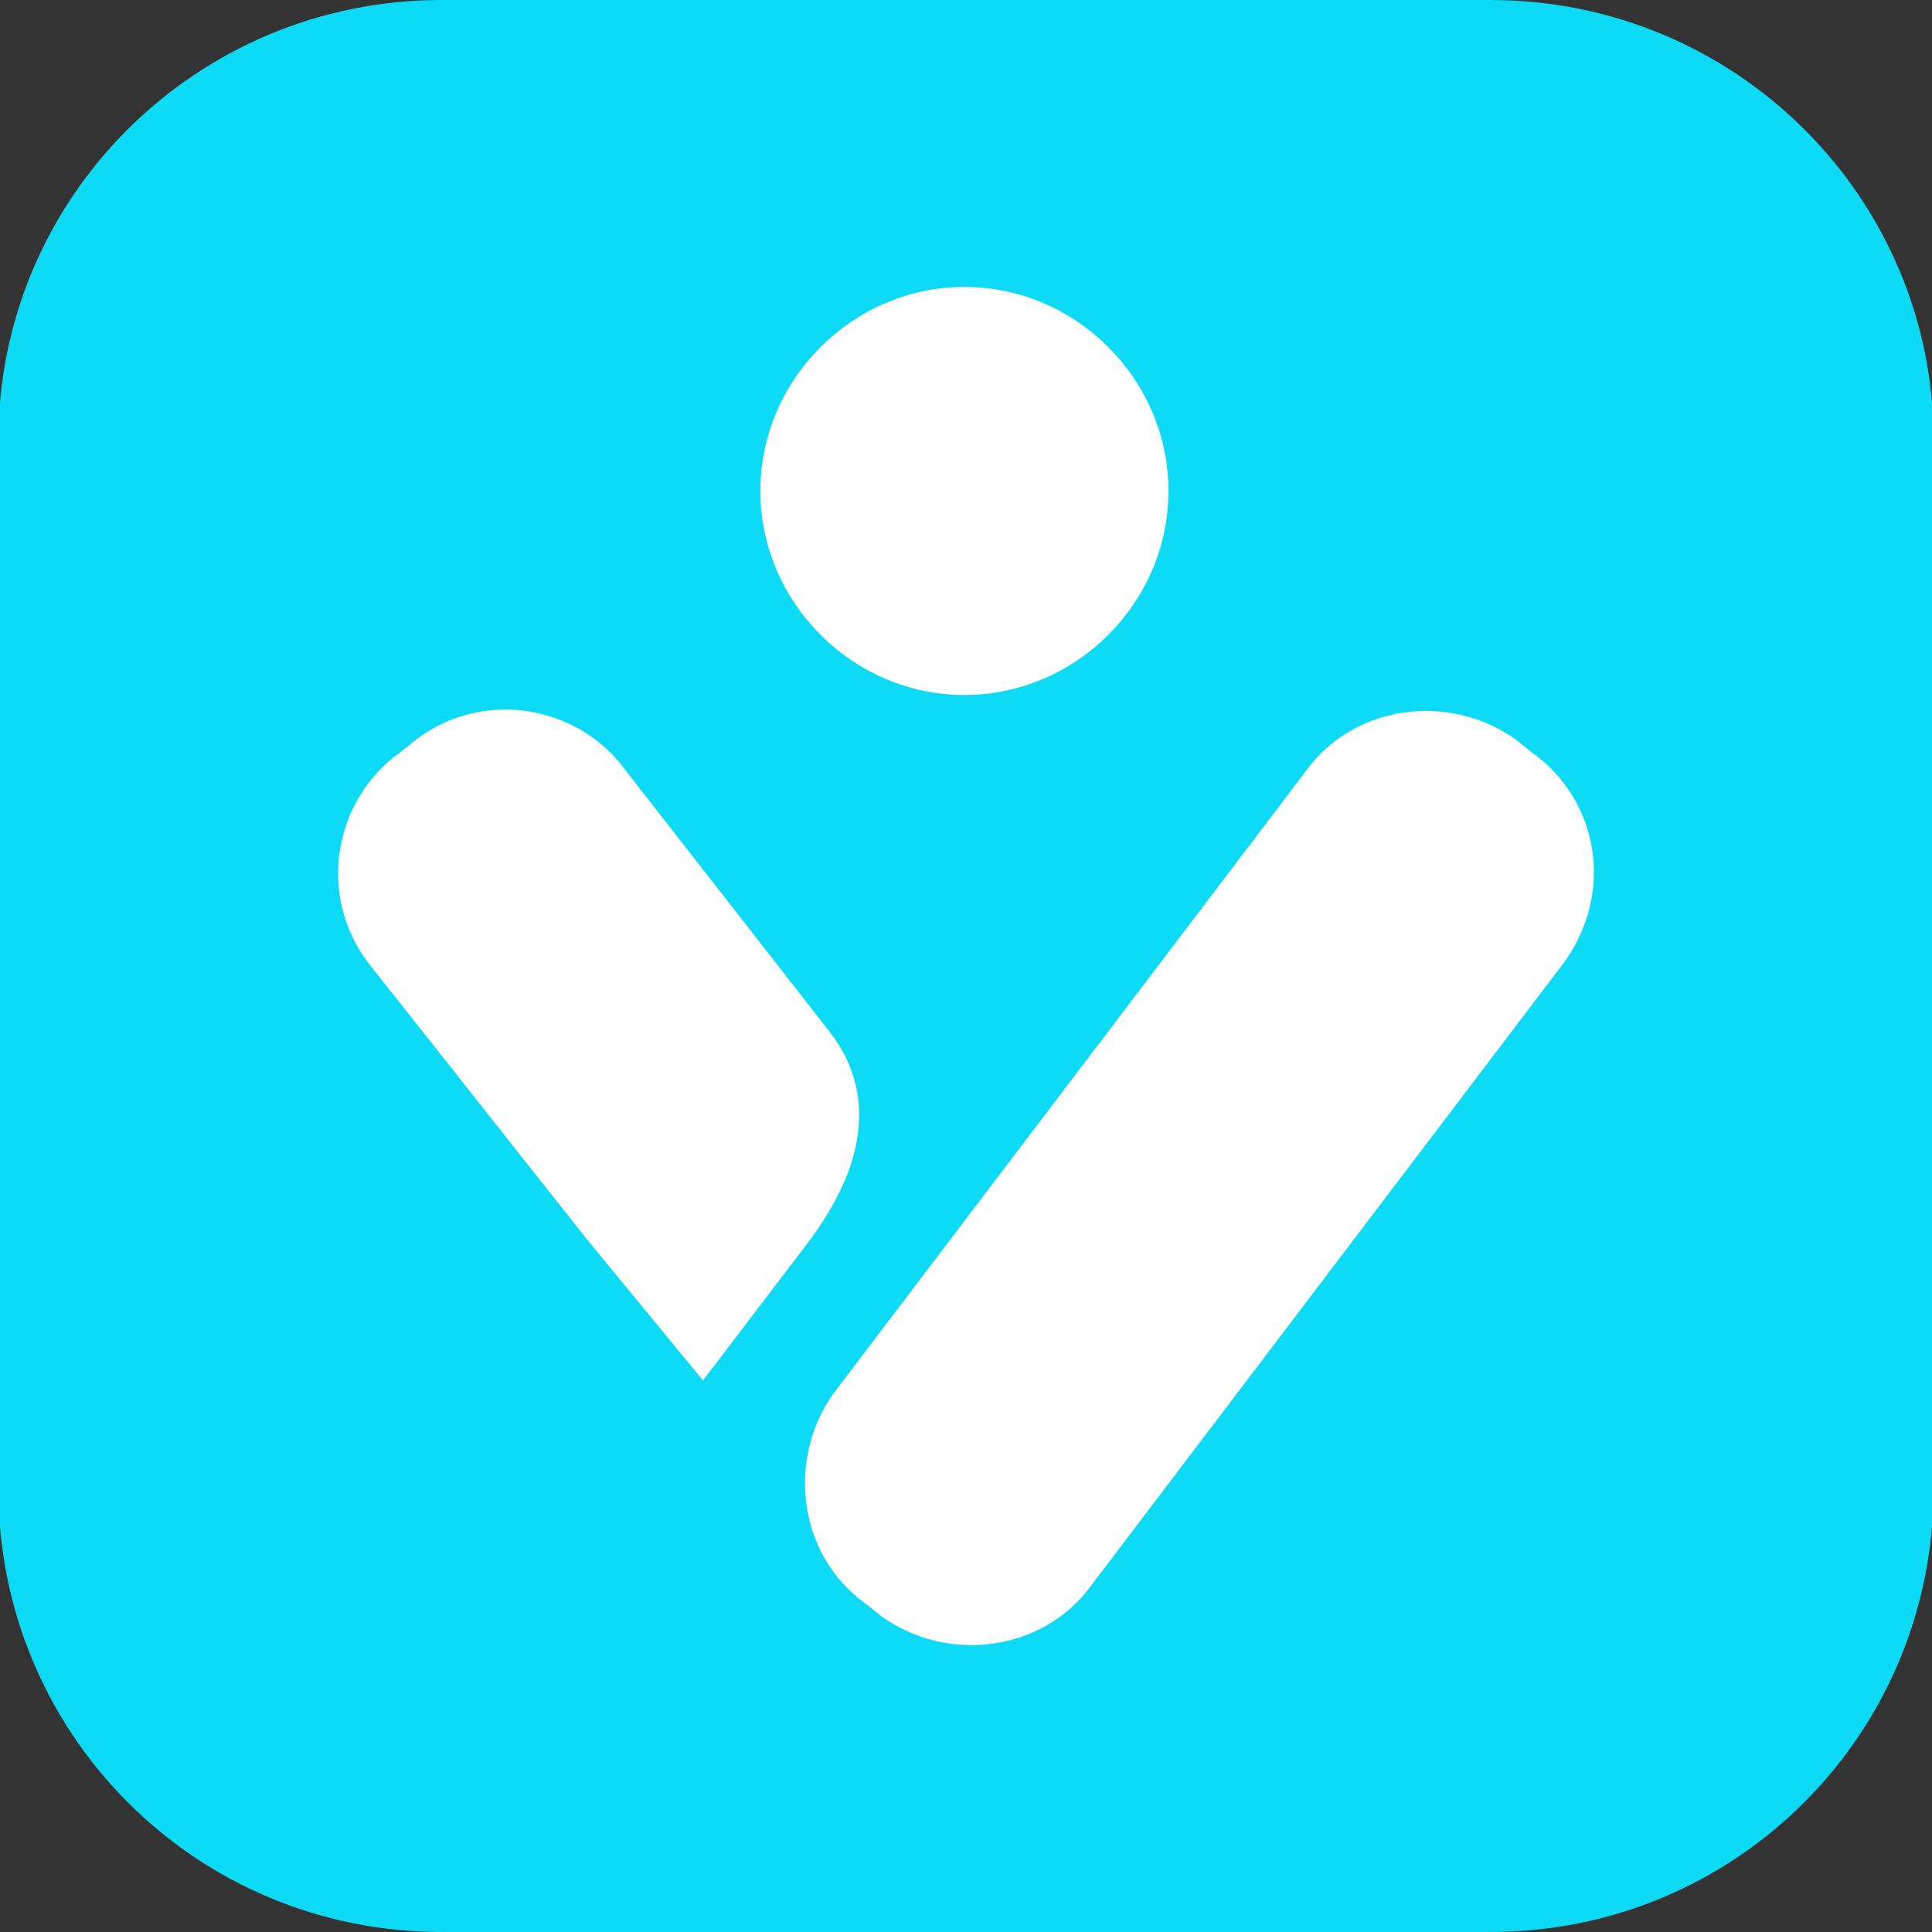
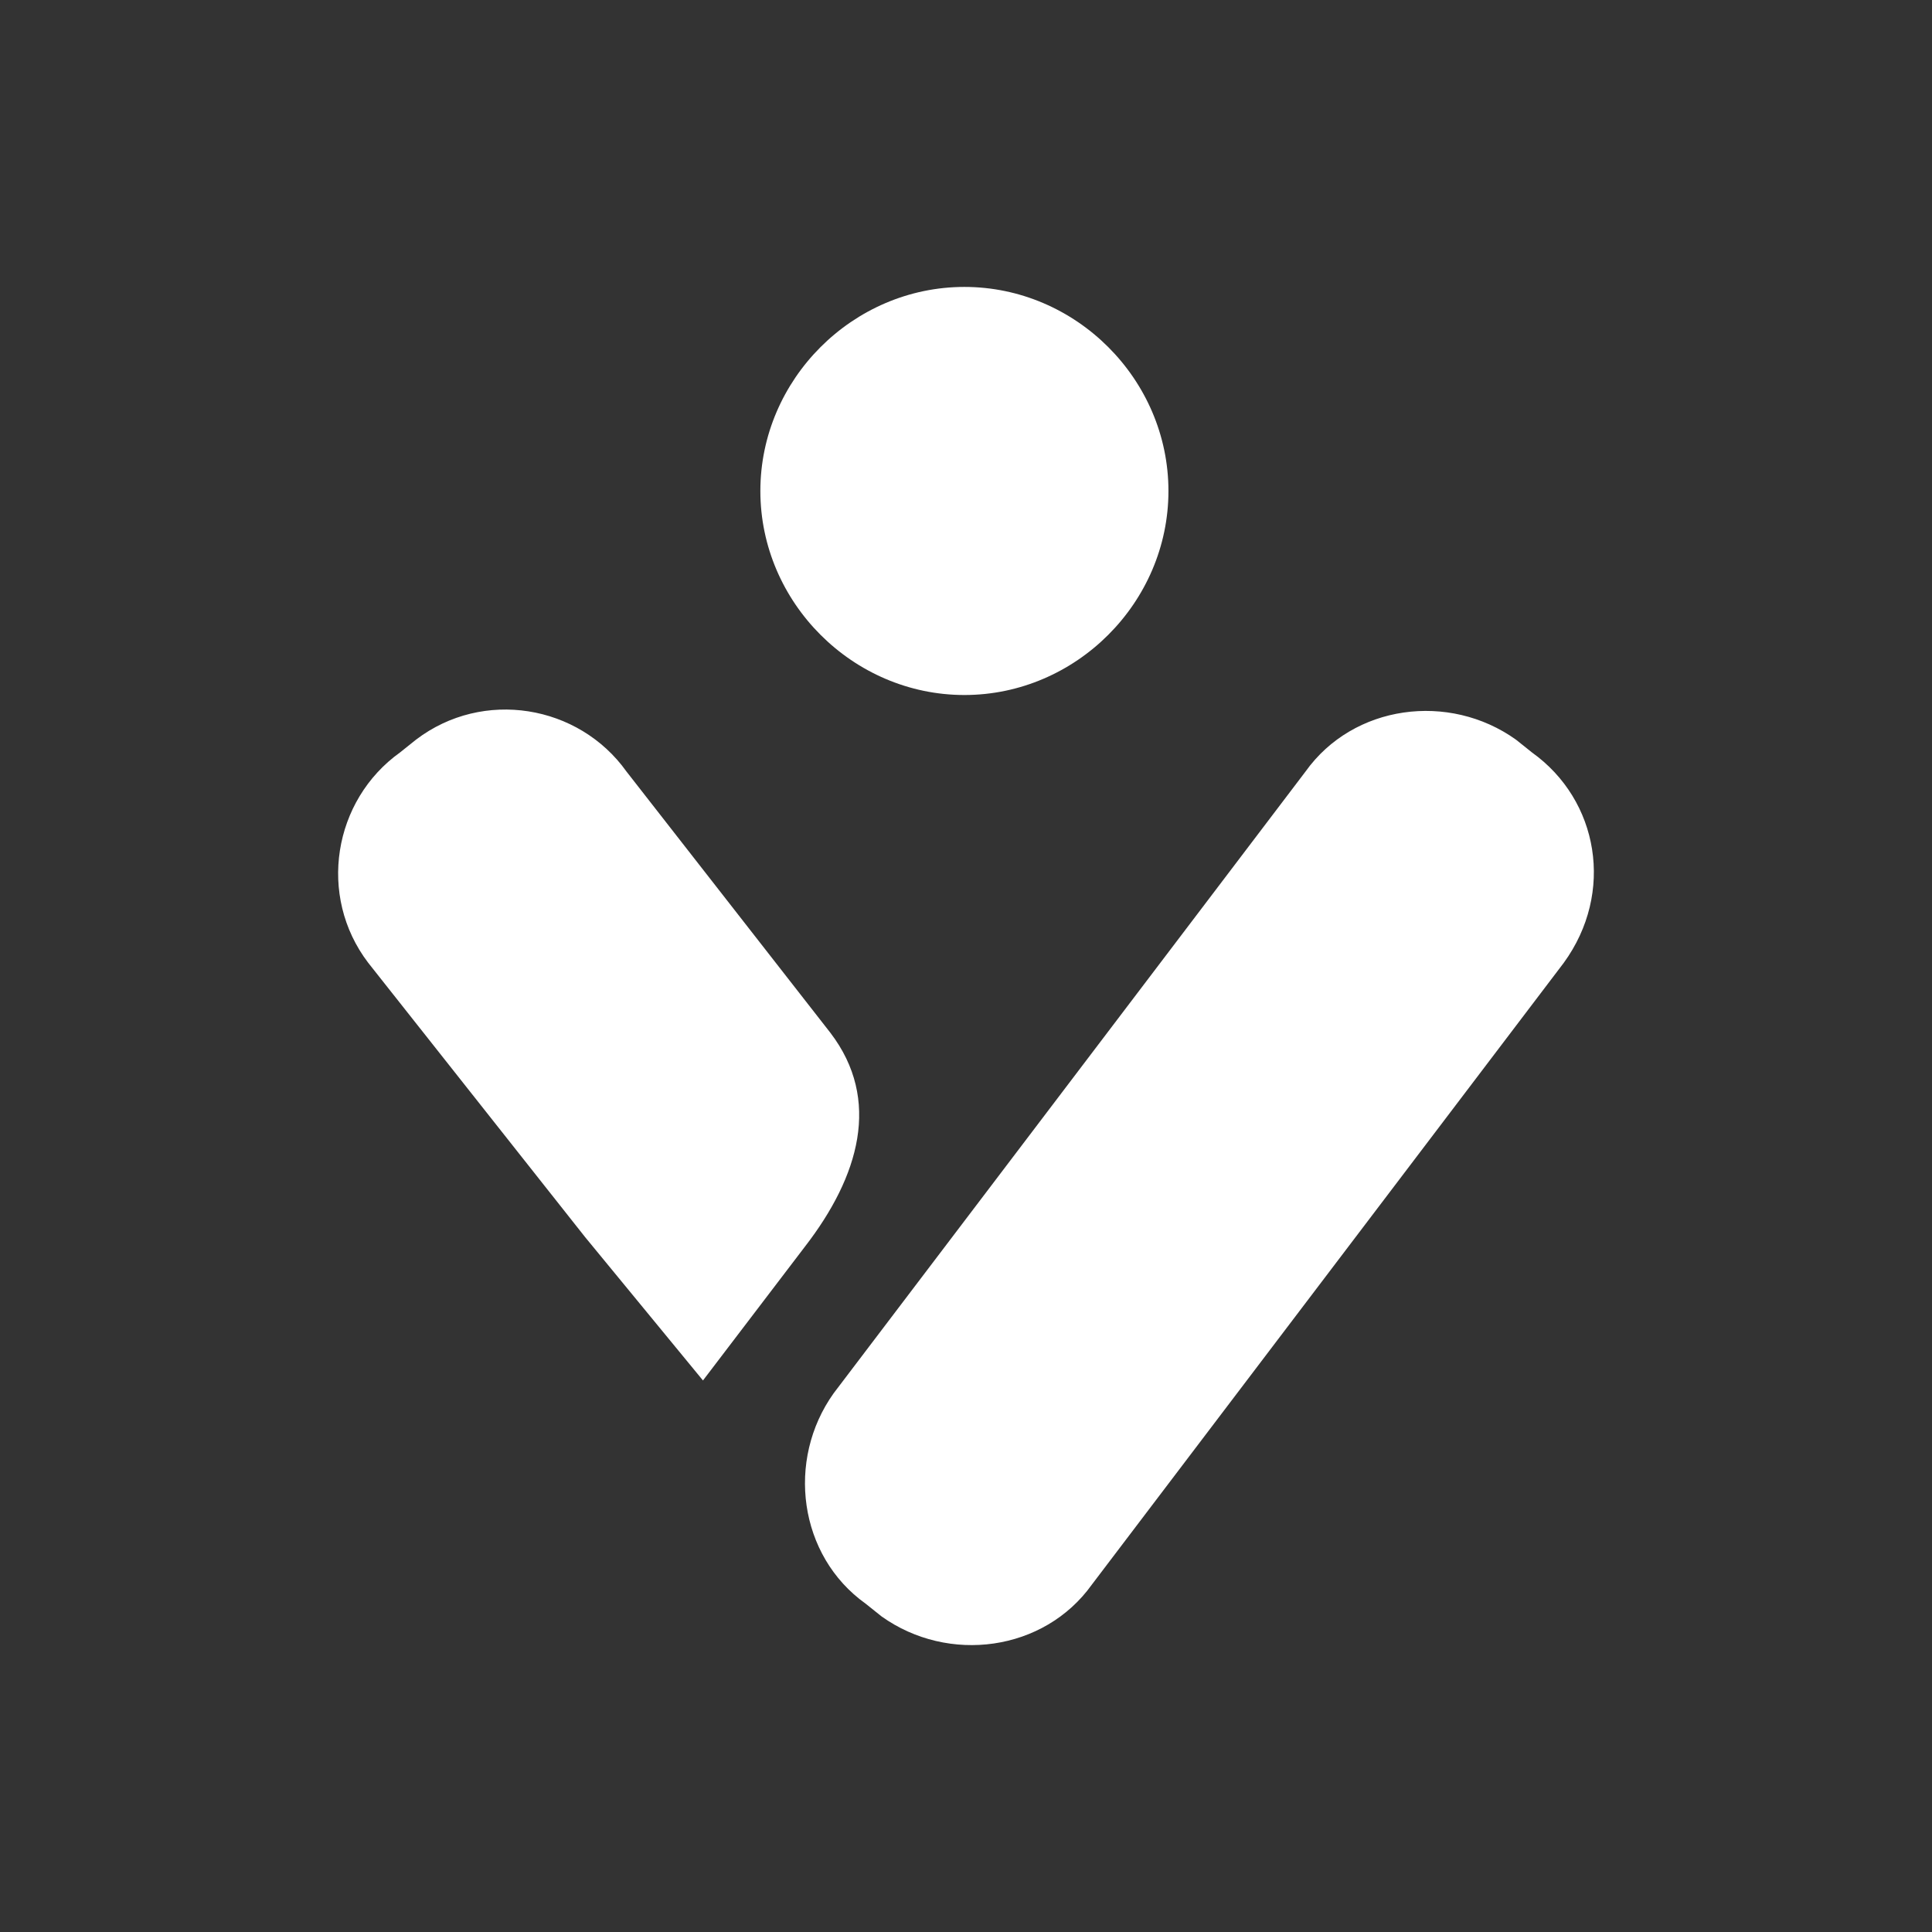
<svg xmlns="http://www.w3.org/2000/svg" id="a" viewBox="0 0 442 442">
  <rect x="0" y="0" width="442" height="442" fill="#333333" stroke="none" />
-   <path d="M340.982,0H101.018C44.856,0-.365,45.221-.365,100.653v239.964c0,56.162,45.221,101.383,101.383,101.383h239.964c56.162,0,101.383-45.221,101.383-101.383V100.653c0-55.432-45.221-100.653-101.383-100.653Z" style="fill:#0ddaf5; stroke-width:0px;" />
  <path d="M350.464,172.132l-3.647-2.917c-15.317-10.941-37.198-8.023-48.139,7.294l-107.947,142.228c-10.941,15.317-8.023,37.198,7.294,48.139l3.647,2.917c15.317,10.941,37.198,8.023,48.139-7.294l107.947-142.228c11.67-16.046,8.023-37.198-7.294-48.139ZM190.002,236.317l-46.68-59.809c-10.941-15.317-32.822-18.964-48.139-7.294l-3.647,2.917c-15.317,10.941-18.964,32.822-7.294,48.139l49.597,62.726,26.987,32.822,23.34-30.634c12.399-16.046,17.505-33.551,5.835-48.868ZM220.635,159.003c25.528,0,46.68-21.152,46.68-46.68s-21.152-46.68-46.68-46.68-46.68,21.152-46.68,46.68,21.152,46.68,46.68,46.68Z" style="fill:#fff; stroke-width:0px;" />
</svg>